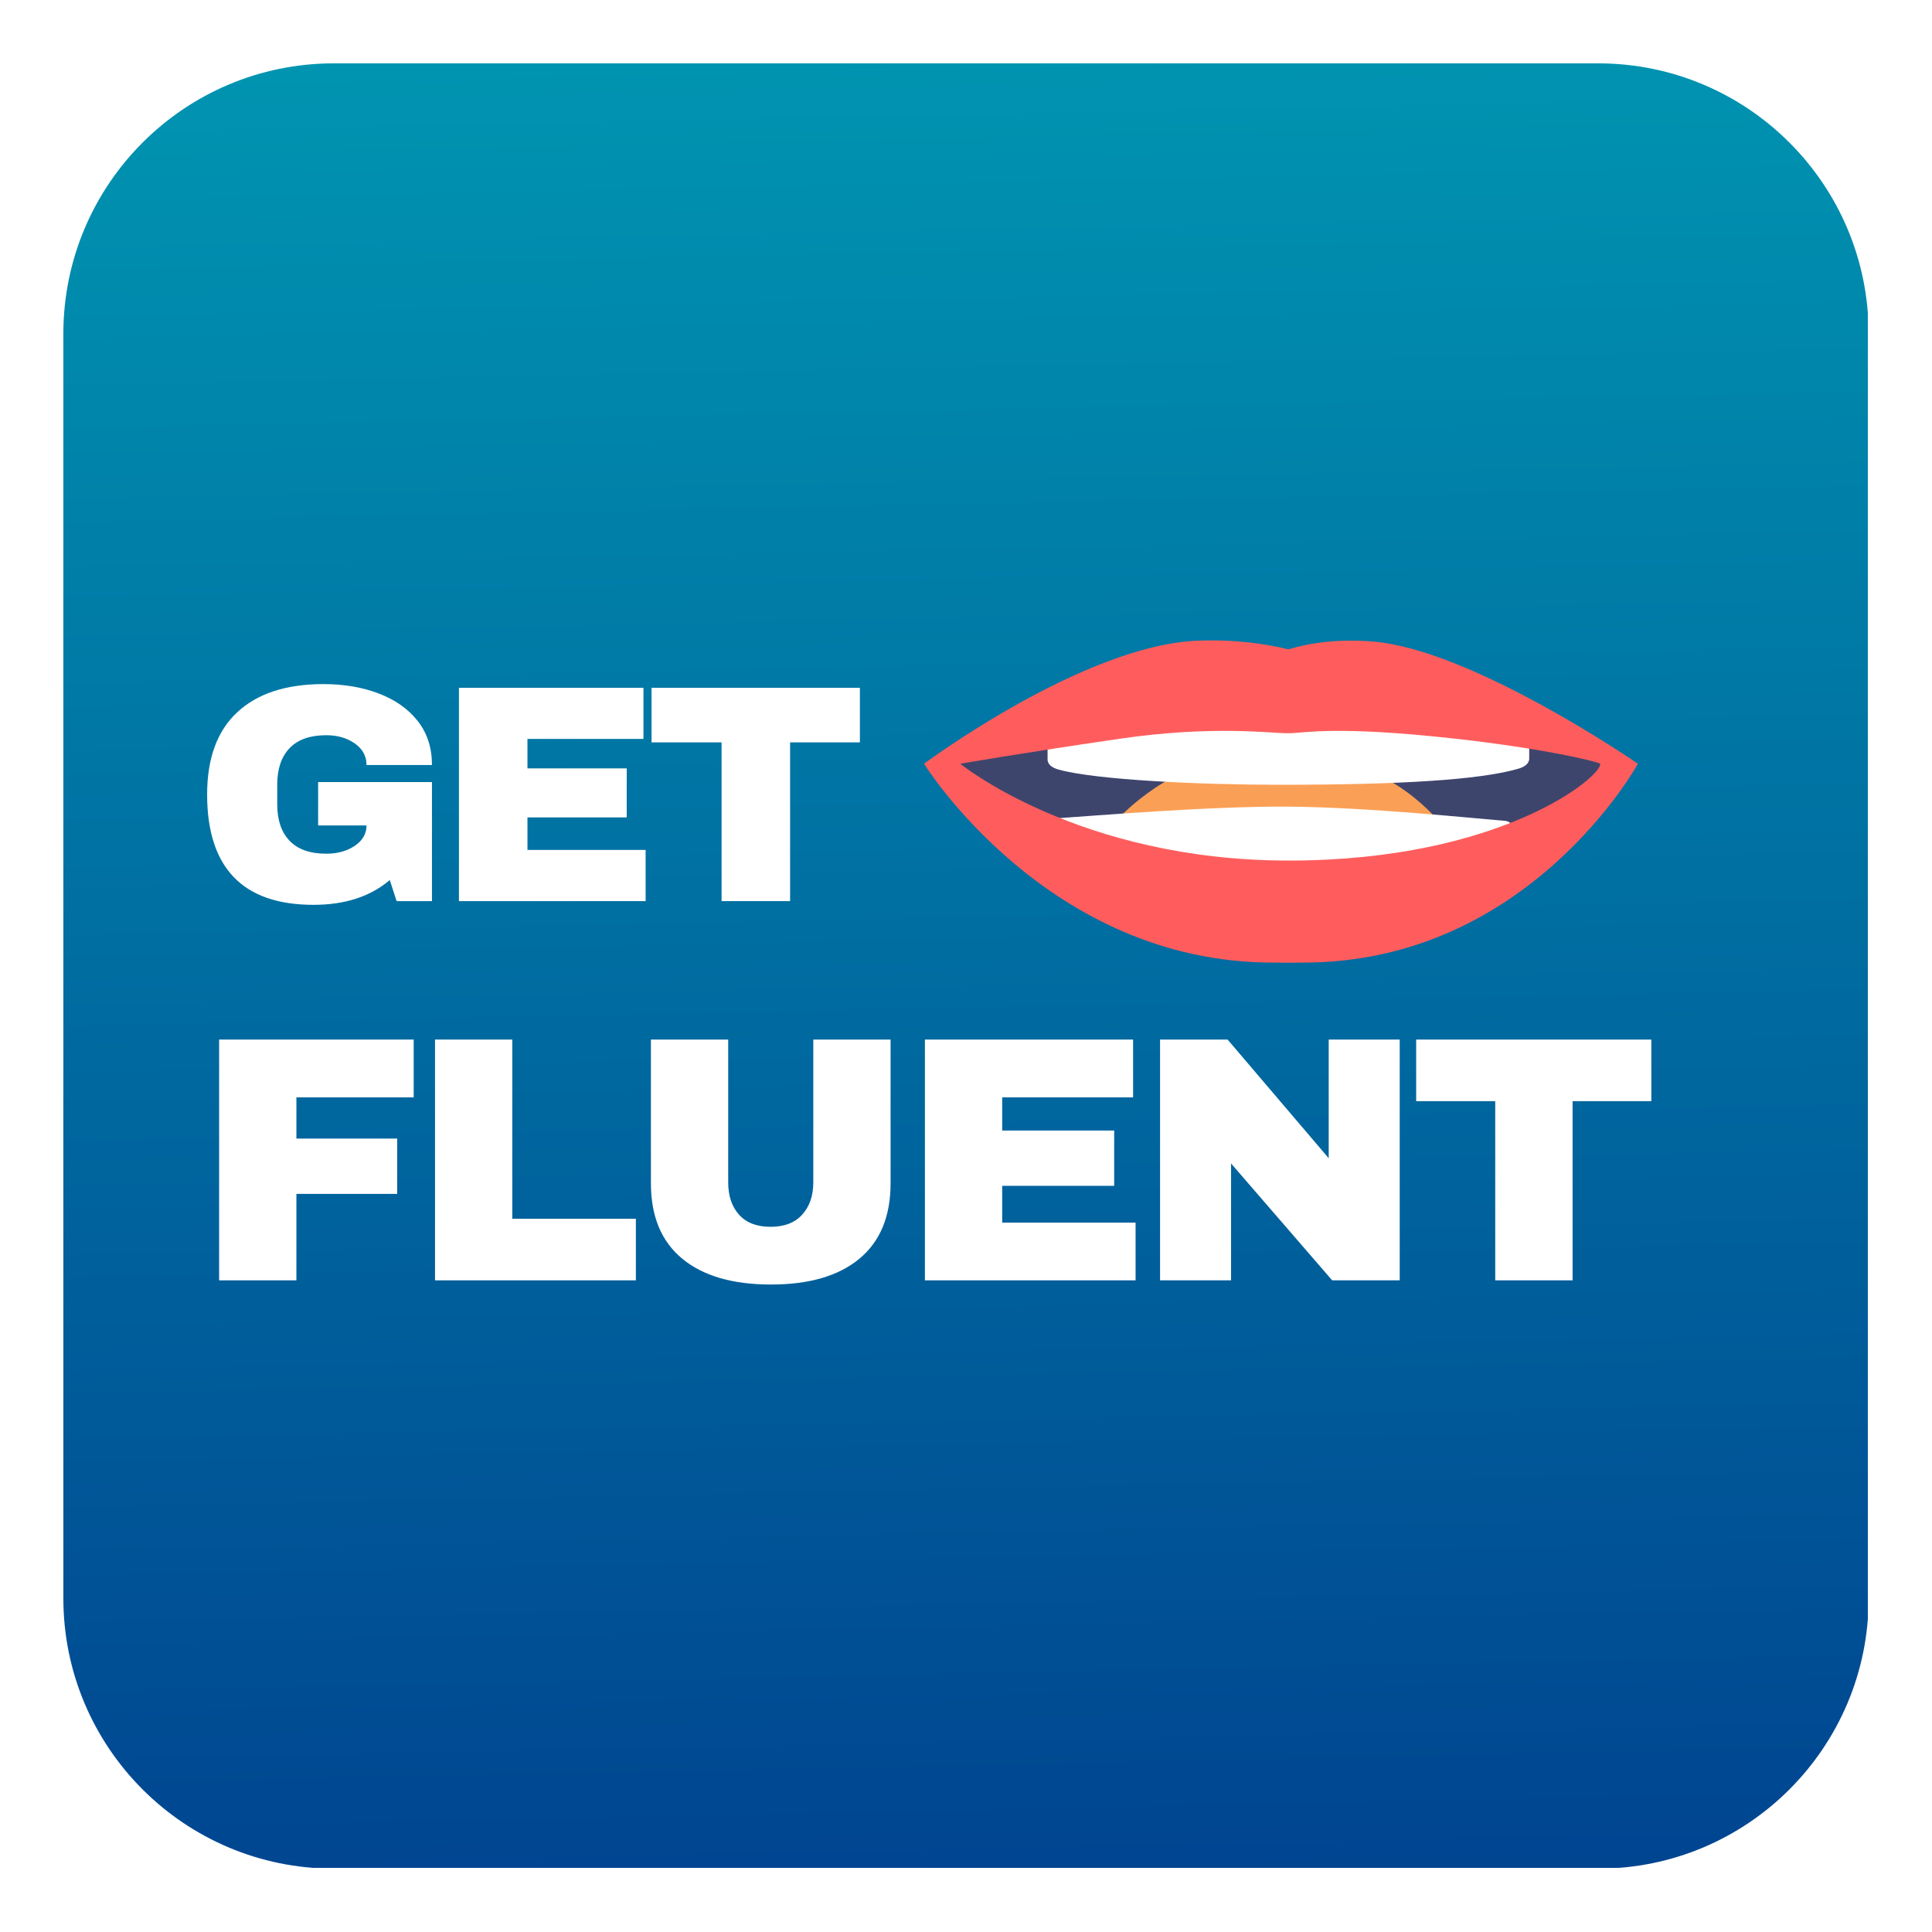
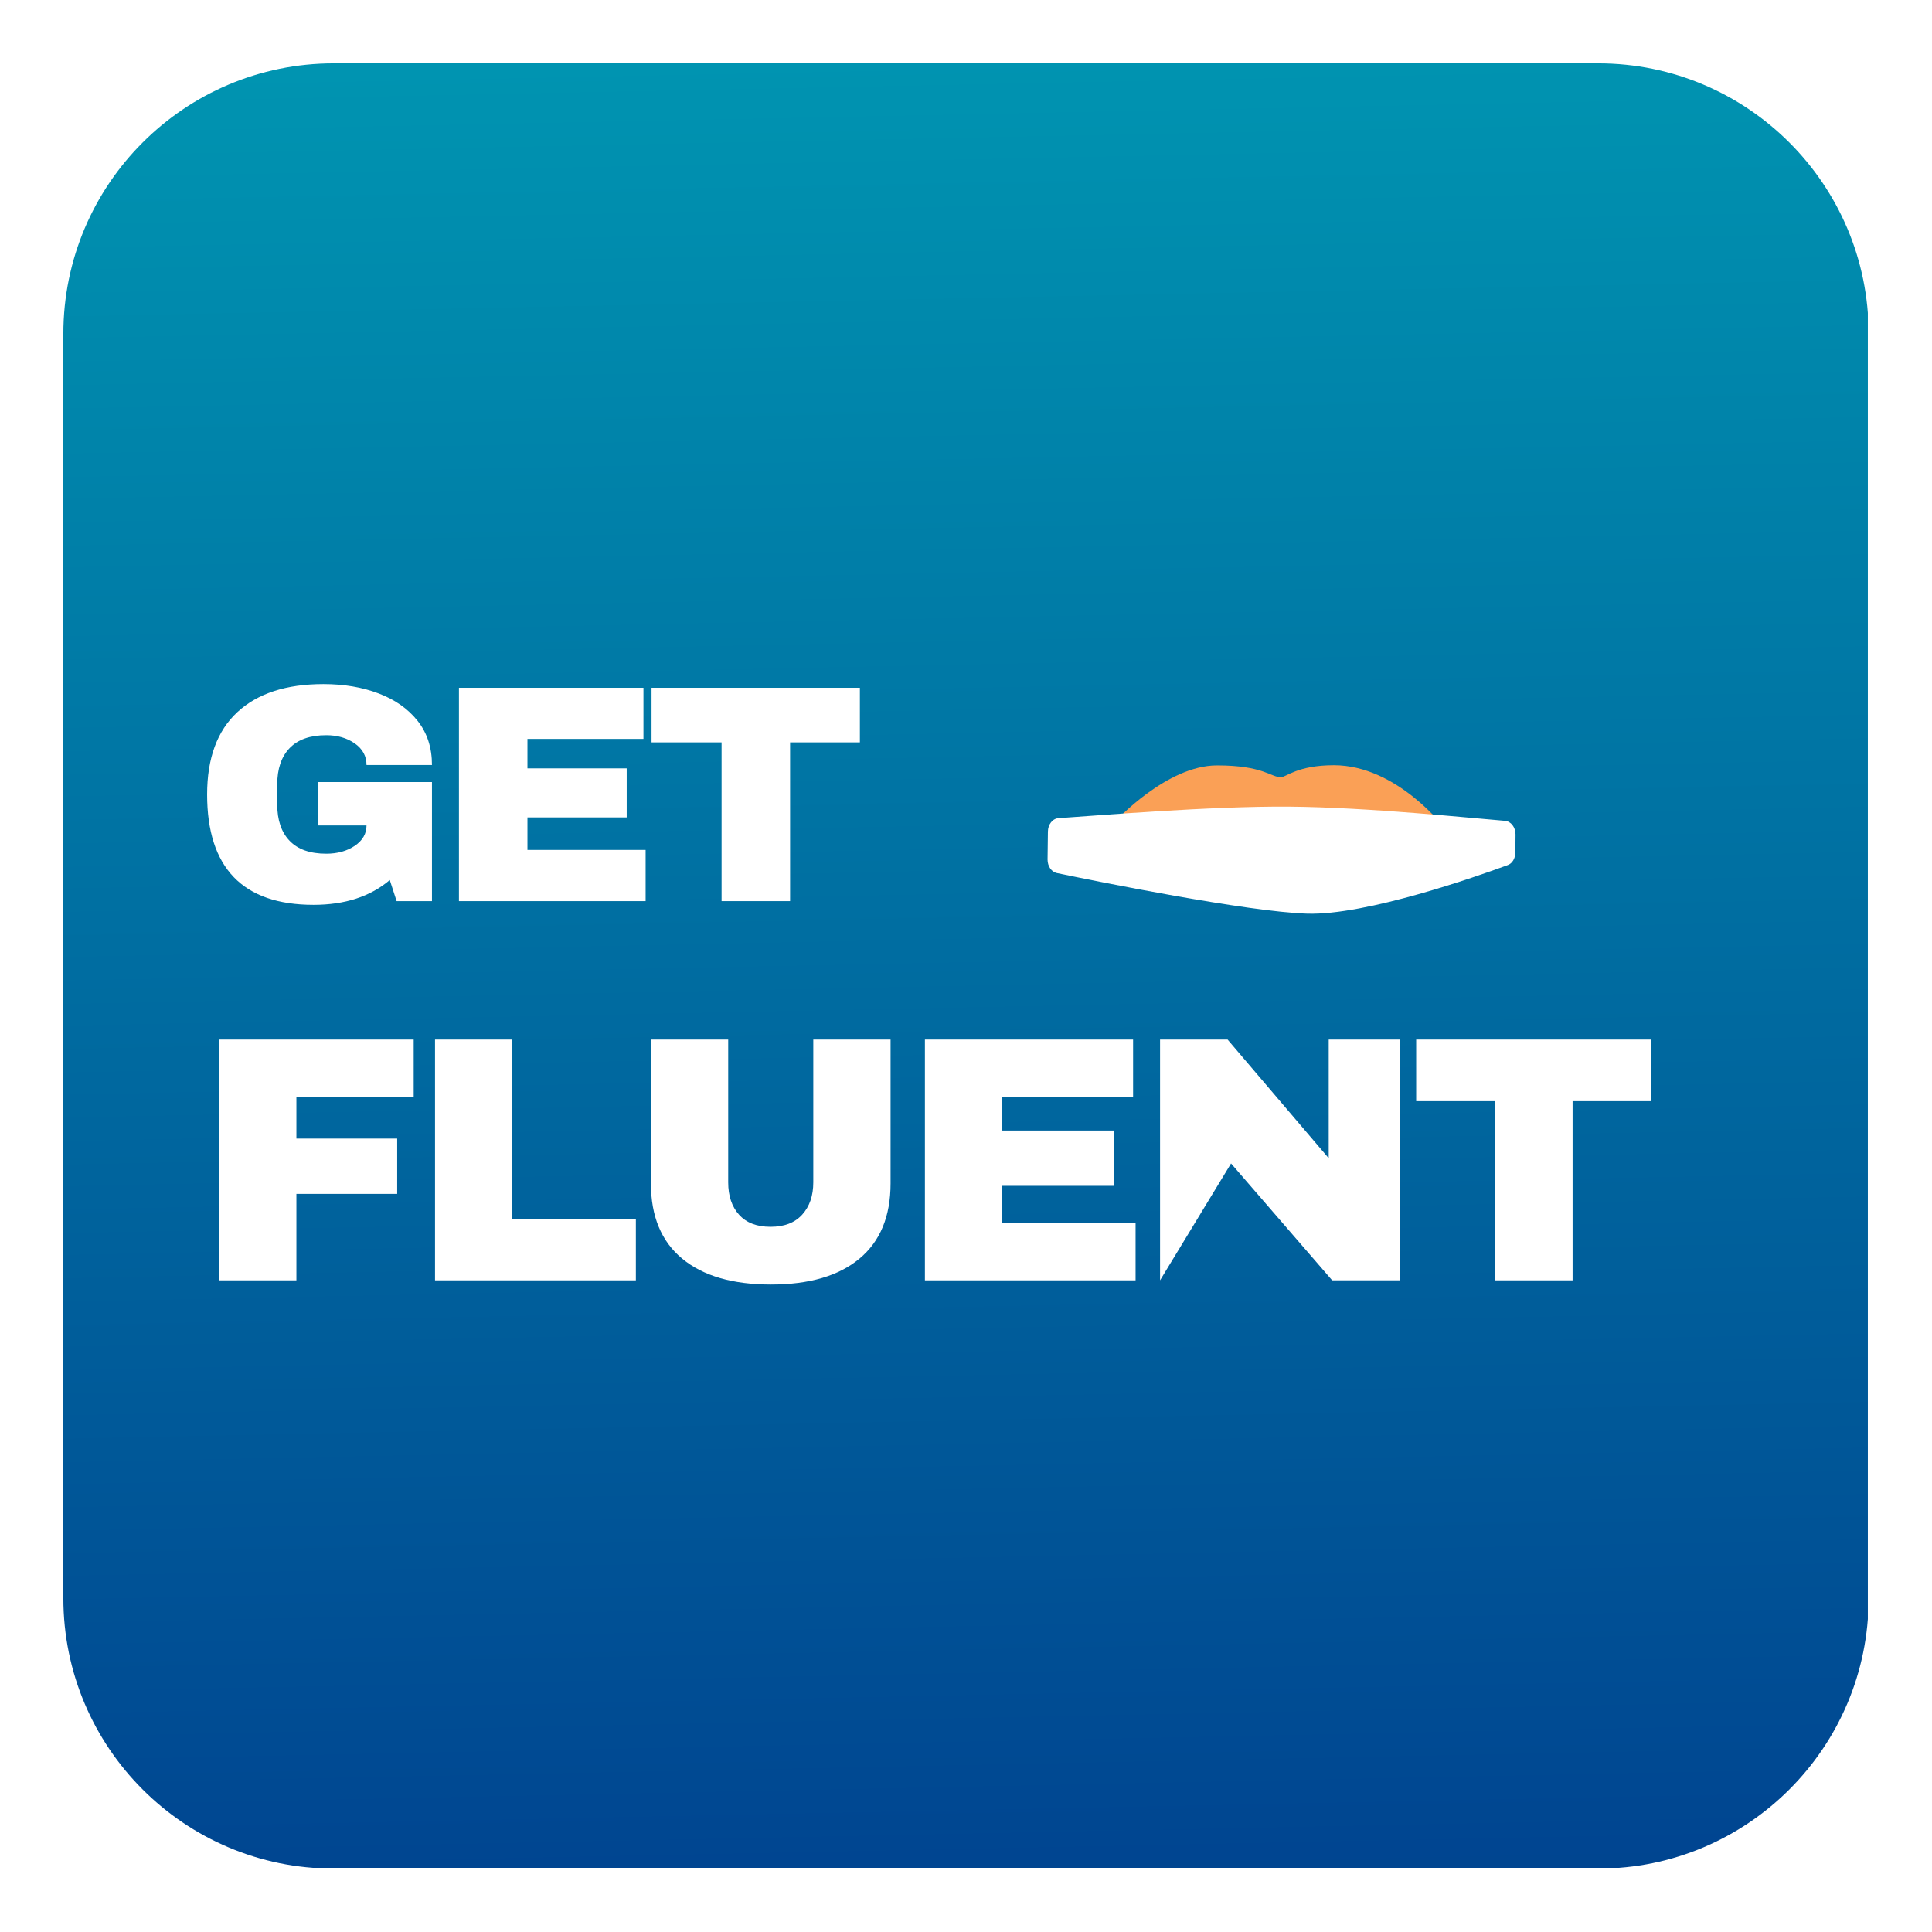
<svg xmlns="http://www.w3.org/2000/svg" width="500" viewBox="0 0 375 375" height="500" preserveAspectRatio="xMidYMid meet">
  <defs>
    <g />
    <clipPath id="72411363df">
      <path d="M 12.297 12.297 L 362.547 12.297 L 362.547 362.547 L 12.297 362.547 Z M 12.297 12.297 " clip-rule="nonzero" />
    </clipPath>
    <clipPath id="8e00941db3">
      <path d="M 12.297 64.797 L 12.297 310.203 C 12.297 339.195 35.805 362.703 64.797 362.703 L 310.203 362.703 C 339.195 362.703 362.703 339.195 362.703 310.203 L 362.703 64.797 C 362.703 35.805 339.195 12.297 310.203 12.297 L 64.797 12.297 C 35.805 12.297 12.297 35.805 12.297 64.797 Z M 12.297 64.797 " clip-rule="nonzero" />
    </clipPath>
    <linearGradient x1="224.176" gradientTransform="matrix(0.765, 0, 0, -0.765, 12.298, 362.655)" y1="462.4" x2="233.671" gradientUnits="userSpaceOnUse" y2="-4.418" id="07041fc8e3">
      <stop stop-opacity="1" stop-color="rgb(0%, 58.115%, 69.356%)" offset="0" />
      <stop stop-opacity="1" stop-color="rgb(0%, 57.991%, 69.305%)" offset="0.008" />
      <stop stop-opacity="1" stop-color="rgb(0%, 57.744%, 69.206%)" offset="0.016" />
      <stop stop-opacity="1" stop-color="rgb(0%, 57.498%, 69.106%)" offset="0.02" />
      <stop stop-opacity="1" stop-color="rgb(0%, 57.376%, 69.055%)" offset="0.023" />
      <stop stop-opacity="1" stop-color="rgb(0%, 57.253%, 69.005%)" offset="0.031" />
      <stop stop-opacity="1" stop-color="rgb(0%, 57.007%, 68.904%)" offset="0.039" />
      <stop stop-opacity="1" stop-color="rgb(0%, 56.76%, 68.803%)" offset="0.047" />
      <stop stop-opacity="1" stop-color="rgb(0%, 56.514%, 68.703%)" offset="0.055" />
      <stop stop-opacity="1" stop-color="rgb(0%, 56.268%, 68.604%)" offset="0.062" />
      <stop stop-opacity="1" stop-color="rgb(0%, 56.021%, 68.503%)" offset="0.07" />
      <stop stop-opacity="1" stop-color="rgb(0%, 55.775%, 68.402%)" offset="0.078" />
      <stop stop-opacity="1" stop-color="rgb(0%, 55.53%, 68.301%)" offset="0.086" />
      <stop stop-opacity="1" stop-color="rgb(0%, 55.284%, 68.201%)" offset="0.094" />
      <stop stop-opacity="1" stop-color="rgb(0%, 55.037%, 68.1%)" offset="0.102" />
      <stop stop-opacity="1" stop-color="rgb(0%, 54.791%, 68.001%)" offset="0.109" />
      <stop stop-opacity="1" stop-color="rgb(0%, 54.546%, 67.9%)" offset="0.117" />
      <stop stop-opacity="1" stop-color="rgb(0%, 54.298%, 67.799%)" offset="0.125" />
      <stop stop-opacity="1" stop-color="rgb(0%, 54.053%, 67.699%)" offset="0.133" />
      <stop stop-opacity="1" stop-color="rgb(0%, 53.807%, 67.598%)" offset="0.141" />
      <stop stop-opacity="1" stop-color="rgb(0%, 53.561%, 67.497%)" offset="0.148" />
      <stop stop-opacity="1" stop-color="rgb(0%, 53.314%, 67.398%)" offset="0.156" />
      <stop stop-opacity="1" stop-color="rgb(0%, 53.069%, 67.297%)" offset="0.164" />
      <stop stop-opacity="1" stop-color="rgb(0%, 52.823%, 67.197%)" offset="0.172" />
      <stop stop-opacity="1" stop-color="rgb(0%, 52.576%, 67.096%)" offset="0.18" />
      <stop stop-opacity="1" stop-color="rgb(0%, 52.33%, 66.995%)" offset="0.188" />
      <stop stop-opacity="1" stop-color="rgb(0%, 52.084%, 66.895%)" offset="0.195" />
      <stop stop-opacity="1" stop-color="rgb(0%, 51.839%, 66.795%)" offset="0.203" />
      <stop stop-opacity="1" stop-color="rgb(0%, 51.591%, 66.695%)" offset="0.211" />
      <stop stop-opacity="1" stop-color="rgb(0%, 51.346%, 66.594%)" offset="0.219" />
      <stop stop-opacity="1" stop-color="rgb(0%, 51.1%, 66.493%)" offset="0.227" />
      <stop stop-opacity="1" stop-color="rgb(0%, 50.854%, 66.393%)" offset="0.234" />
      <stop stop-opacity="1" stop-color="rgb(0%, 50.607%, 66.292%)" offset="0.242" />
      <stop stop-opacity="1" stop-color="rgb(0%, 50.362%, 66.193%)" offset="0.25" />
      <stop stop-opacity="1" stop-color="rgb(0%, 50.116%, 66.092%)" offset="0.258" />
      <stop stop-opacity="1" stop-color="rgb(0%, 49.869%, 65.991%)" offset="0.266" />
      <stop stop-opacity="1" stop-color="rgb(0%, 49.623%, 65.891%)" offset="0.273" />
      <stop stop-opacity="1" stop-color="rgb(0%, 49.377%, 65.79%)" offset="0.281" />
      <stop stop-opacity="1" stop-color="rgb(0%, 49.132%, 65.691%)" offset="0.289" />
      <stop stop-opacity="1" stop-color="rgb(0%, 48.885%, 65.59%)" offset="0.297" />
      <stop stop-opacity="1" stop-color="rgb(0%, 48.639%, 65.489%)" offset="0.305" />
      <stop stop-opacity="1" stop-color="rgb(0%, 48.393%, 65.388%)" offset="0.312" />
      <stop stop-opacity="1" stop-color="rgb(0%, 48.146%, 65.288%)" offset="0.32" />
      <stop stop-opacity="1" stop-color="rgb(0%, 47.9%, 65.187%)" offset="0.328" />
      <stop stop-opacity="1" stop-color="rgb(0%, 47.655%, 65.088%)" offset="0.336" />
      <stop stop-opacity="1" stop-color="rgb(0%, 47.409%, 64.987%)" offset="0.344" />
      <stop stop-opacity="1" stop-color="rgb(0%, 47.162%, 64.886%)" offset="0.352" />
      <stop stop-opacity="1" stop-color="rgb(0%, 46.916%, 64.786%)" offset="0.359" />
      <stop stop-opacity="1" stop-color="rgb(0%, 46.671%, 64.685%)" offset="0.367" />
      <stop stop-opacity="1" stop-color="rgb(0%, 46.423%, 64.584%)" offset="0.375" />
      <stop stop-opacity="1" stop-color="rgb(0%, 46.178%, 64.485%)" offset="0.383" />
      <stop stop-opacity="1" stop-color="rgb(0%, 45.932%, 64.384%)" offset="0.391" />
      <stop stop-opacity="1" stop-color="rgb(0%, 45.686%, 64.284%)" offset="0.398" />
      <stop stop-opacity="1" stop-color="rgb(0%, 45.439%, 64.183%)" offset="0.406" />
      <stop stop-opacity="1" stop-color="rgb(0%, 45.193%, 64.082%)" offset="0.414" />
      <stop stop-opacity="1" stop-color="rgb(0%, 44.948%, 63.982%)" offset="0.422" />
      <stop stop-opacity="1" stop-color="rgb(0%, 44.701%, 63.882%)" offset="0.43" />
      <stop stop-opacity="1" stop-color="rgb(0%, 44.455%, 63.782%)" offset="0.438" />
      <stop stop-opacity="1" stop-color="rgb(0%, 44.209%, 63.681%)" offset="0.445" />
      <stop stop-opacity="1" stop-color="rgb(0%, 43.964%, 63.58%)" offset="0.453" />
      <stop stop-opacity="1" stop-color="rgb(0%, 43.716%, 63.48%)" offset="0.461" />
      <stop stop-opacity="1" stop-color="rgb(0%, 43.471%, 63.379%)" offset="0.469" />
      <stop stop-opacity="1" stop-color="rgb(0%, 43.225%, 63.28%)" offset="0.477" />
      <stop stop-opacity="1" stop-color="rgb(0%, 42.978%, 63.179%)" offset="0.484" />
      <stop stop-opacity="1" stop-color="rgb(0%, 42.732%, 63.078%)" offset="0.492" />
      <stop stop-opacity="1" stop-color="rgb(0%, 42.487%, 62.978%)" offset="0.5" />
      <stop stop-opacity="1" stop-color="rgb(0%, 42.241%, 62.877%)" offset="0.508" />
      <stop stop-opacity="1" stop-color="rgb(0%, 41.994%, 62.776%)" offset="0.516" />
      <stop stop-opacity="1" stop-color="rgb(0%, 41.748%, 62.677%)" offset="0.523" />
      <stop stop-opacity="1" stop-color="rgb(0%, 41.502%, 62.576%)" offset="0.531" />
      <stop stop-opacity="1" stop-color="rgb(0%, 41.255%, 62.476%)" offset="0.539" />
      <stop stop-opacity="1" stop-color="rgb(0%, 41.01%, 62.375%)" offset="0.547" />
      <stop stop-opacity="1" stop-color="rgb(0%, 40.764%, 62.274%)" offset="0.555" />
      <stop stop-opacity="1" stop-color="rgb(0%, 40.518%, 62.173%)" offset="0.562" />
      <stop stop-opacity="1" stop-color="rgb(0%, 40.271%, 62.074%)" offset="0.57" />
      <stop stop-opacity="1" stop-color="rgb(0%, 40.025%, 61.974%)" offset="0.578" />
      <stop stop-opacity="1" stop-color="rgb(0%, 39.78%, 61.873%)" offset="0.586" />
      <stop stop-opacity="1" stop-color="rgb(0%, 39.534%, 61.772%)" offset="0.594" />
      <stop stop-opacity="1" stop-color="rgb(0%, 39.287%, 61.671%)" offset="0.602" />
      <stop stop-opacity="1" stop-color="rgb(0%, 39.041%, 61.572%)" offset="0.609" />
      <stop stop-opacity="1" stop-color="rgb(0%, 38.795%, 61.472%)" offset="0.617" />
      <stop stop-opacity="1" stop-color="rgb(0%, 38.548%, 61.371%)" offset="0.625" />
      <stop stop-opacity="1" stop-color="rgb(0%, 38.303%, 61.27%)" offset="0.633" />
      <stop stop-opacity="1" stop-color="rgb(0%, 38.057%, 61.169%)" offset="0.641" />
      <stop stop-opacity="1" stop-color="rgb(0%, 37.811%, 61.069%)" offset="0.648" />
      <stop stop-opacity="1" stop-color="rgb(0%, 37.564%, 60.97%)" offset="0.656" />
      <stop stop-opacity="1" stop-color="rgb(0%, 37.318%, 60.869%)" offset="0.664" />
      <stop stop-opacity="1" stop-color="rgb(0%, 37.073%, 60.768%)" offset="0.672" />
      <stop stop-opacity="1" stop-color="rgb(0%, 36.826%, 60.667%)" offset="0.68" />
      <stop stop-opacity="1" stop-color="rgb(0%, 36.58%, 60.567%)" offset="0.688" />
      <stop stop-opacity="1" stop-color="rgb(0%, 36.334%, 60.466%)" offset="0.695" />
      <stop stop-opacity="1" stop-color="rgb(0%, 36.089%, 60.367%)" offset="0.703" />
      <stop stop-opacity="1" stop-color="rgb(0%, 35.841%, 60.266%)" offset="0.711" />
      <stop stop-opacity="1" stop-color="rgb(0%, 35.596%, 60.165%)" offset="0.719" />
      <stop stop-opacity="1" stop-color="rgb(0%, 35.35%, 60.065%)" offset="0.727" />
      <stop stop-opacity="1" stop-color="rgb(0%, 35.103%, 59.964%)" offset="0.734" />
      <stop stop-opacity="1" stop-color="rgb(0%, 34.857%, 59.863%)" offset="0.742" />
      <stop stop-opacity="1" stop-color="rgb(0%, 34.612%, 59.764%)" offset="0.75" />
      <stop stop-opacity="1" stop-color="rgb(0%, 34.366%, 59.663%)" offset="0.758" />
      <stop stop-opacity="1" stop-color="rgb(0%, 34.119%, 59.563%)" offset="0.766" />
      <stop stop-opacity="1" stop-color="rgb(0%, 33.873%, 59.462%)" offset="0.773" />
      <stop stop-opacity="1" stop-color="rgb(0%, 33.627%, 59.361%)" offset="0.781" />
      <stop stop-opacity="1" stop-color="rgb(0%, 33.38%, 59.261%)" offset="0.789" />
      <stop stop-opacity="1" stop-color="rgb(0%, 33.134%, 59.161%)" offset="0.797" />
      <stop stop-opacity="1" stop-color="rgb(0%, 32.889%, 59.061%)" offset="0.805" />
      <stop stop-opacity="1" stop-color="rgb(0%, 32.643%, 58.96%)" offset="0.812" />
      <stop stop-opacity="1" stop-color="rgb(0%, 32.396%, 58.859%)" offset="0.82" />
      <stop stop-opacity="1" stop-color="rgb(0%, 32.15%, 58.759%)" offset="0.828" />
      <stop stop-opacity="1" stop-color="rgb(0%, 31.905%, 58.658%)" offset="0.836" />
      <stop stop-opacity="1" stop-color="rgb(0%, 31.657%, 58.559%)" offset="0.844" />
      <stop stop-opacity="1" stop-color="rgb(0%, 31.412%, 58.458%)" offset="0.852" />
      <stop stop-opacity="1" stop-color="rgb(0%, 31.166%, 58.357%)" offset="0.859" />
      <stop stop-opacity="1" stop-color="rgb(0%, 30.92%, 58.257%)" offset="0.867" />
      <stop stop-opacity="1" stop-color="rgb(0%, 30.673%, 58.156%)" offset="0.875" />
      <stop stop-opacity="1" stop-color="rgb(0%, 30.428%, 58.055%)" offset="0.883" />
      <stop stop-opacity="1" stop-color="rgb(0%, 30.182%, 57.956%)" offset="0.891" />
      <stop stop-opacity="1" stop-color="rgb(0%, 29.936%, 57.855%)" offset="0.898" />
      <stop stop-opacity="1" stop-color="rgb(0%, 29.689%, 57.755%)" offset="0.906" />
      <stop stop-opacity="1" stop-color="rgb(0%, 29.443%, 57.654%)" offset="0.914" />
      <stop stop-opacity="1" stop-color="rgb(0%, 29.198%, 57.553%)" offset="0.922" />
      <stop stop-opacity="1" stop-color="rgb(0%, 28.951%, 57.452%)" offset="0.93" />
      <stop stop-opacity="1" stop-color="rgb(0%, 28.705%, 57.353%)" offset="0.938" />
      <stop stop-opacity="1" stop-color="rgb(0%, 28.459%, 57.253%)" offset="0.945" />
      <stop stop-opacity="1" stop-color="rgb(0%, 28.214%, 57.152%)" offset="0.953" />
      <stop stop-opacity="1" stop-color="rgb(0%, 27.966%, 57.051%)" offset="0.961" />
      <stop stop-opacity="1" stop-color="rgb(0%, 27.721%, 56.95%)" offset="0.969" />
      <stop stop-opacity="1" stop-color="rgb(0%, 27.475%, 56.851%)" offset="0.977" />
      <stop stop-opacity="1" stop-color="rgb(0%, 27.228%, 56.75%)" offset="0.98" />
      <stop stop-opacity="1" stop-color="rgb(0%, 27.106%, 56.7%)" offset="0.984" />
      <stop stop-opacity="1" stop-color="rgb(0%, 26.982%, 56.65%)" offset="0.992" />
      <stop stop-opacity="1" stop-color="rgb(0%, 26.736%, 56.549%)" offset="1" />
    </linearGradient>
    <clipPath id="9abf9c3f10">
      <path d="M 179.301 124 L 318 124 L 318 186.809 L 179.301 186.809 Z M 179.301 124 " clip-rule="nonzero" />
    </clipPath>
  </defs>
  <rect x="-37.5" width="450" fill="#ffffff" y="-37.5" height="450" fill-opacity="1" />
  <rect x="-37.5" width="450" fill="#ffffff" y="-37.5" height="450" fill-opacity="1" />
  <g clip-path="url(#72411363df)">
    <g clip-path="url(#8e00941db3)">
      <path fill="url(#07041fc8e3)" d="M 12.297 362.547 L 12.297 12.297 L 362.547 12.297 L 362.547 362.547 Z M 12.297 362.547 " fill-rule="nonzero" />
    </g>
  </g>
-   <path fill="#3e456d" d="M 185.348 152.355 L 183.891 147.852 C 183.891 147.852 217.137 128.992 246.434 130.32 C 275.727 131.648 313.121 148.988 313.121 148.988 L 313.121 152.391 C 313.121 152.391 293.582 166.289 282.824 170.406 C 272.062 174.52 226.082 177.793 208.066 168.039 C 190.047 158.285 185.348 152.355 185.348 152.355 Z M 185.348 152.355 " fill-opacity="1" fill-rule="nonzero" />
  <path fill="#faa056" d="M 216.555 159.355 C 216.555 159.355 226.469 148.566 236.223 148.566 C 245.199 148.566 246.691 150.867 248.637 150.867 C 249.574 150.867 251.844 148.531 258.906 148.531 C 271.188 148.531 280.457 160.781 280.457 160.781 C 280.457 160.781 261.922 165.902 249.188 166.711 C 236.453 167.523 215.68 166.711 216.555 159.355 Z M 216.555 159.355 " fill-opacity="1" fill-rule="nonzero" />
-   <path fill="#ffffff" d="M 203.332 144.805 L 203.332 147.398 C 203.332 148.438 204.305 149.051 205.473 149.375 C 212.699 151.383 232.82 152.324 248.539 152.324 C 271.738 152.324 287.195 151.383 294.684 149.215 C 295.816 148.891 296.82 148.273 296.82 147.238 L 296.82 143.219 C 296.82 142.246 296.043 141.438 294.941 141.273 C 287.035 140.141 256.801 135.895 244.875 135.699 C 233.082 135.508 211.012 141.273 204.922 142.926 C 203.98 143.188 203.332 143.93 203.332 144.805 Z M 203.332 144.805 " fill-opacity="1" fill-rule="nonzero" />
  <path fill="#ffffff" d="M 294.133 165.449 L 294.164 161.98 C 294.164 160.586 293.289 159.422 292.121 159.324 C 285.676 158.805 265.551 156.699 250.289 156.57 C 234.863 156.441 212.344 158.352 205.473 158.805 C 204.305 158.871 203.398 160.035 203.398 161.43 L 203.332 166.84 C 203.332 168.137 204.078 169.238 205.148 169.465 C 212.762 171.055 242.121 176.984 253.723 177.34 C 265.16 177.695 286.68 170.113 292.578 167.941 C 293.516 167.652 294.133 166.613 294.133 165.449 Z M 294.133 165.449 " fill-opacity="1" fill-rule="nonzero" />
  <g clip-path="url(#9abf9c3f10)">
-     <path fill="#ff5d5d" d="M 266.457 124.52 C 257.062 123.777 251.359 125.688 250.062 126.043 C 248.699 125.688 241.699 123.969 232.402 124.359 C 210.234 125.266 179.355 148.242 179.355 148.242 C 179.355 148.242 203.238 186.836 247.016 186.836 C 248.148 186.836 250.125 186.867 250.125 186.867 C 250.125 186.867 251.875 186.836 253.012 186.836 C 296.789 186.836 317.918 148.242 317.918 148.242 C 317.918 148.242 285.805 126.078 266.457 124.52 Z M 250.125 167.035 C 209.426 167.035 186.387 148.242 186.387 148.242 C 186.387 148.242 199.512 145.973 217.656 143.348 C 235.316 140.789 246.66 142.312 249.543 142.312 L 250.289 142.312 C 253.172 142.312 258.941 140.789 282.176 143.348 C 299.707 145.293 309.816 147.754 310.594 148.242 C 311.047 150.605 291.539 167.035 250.125 167.035 Z M 250.125 167.035 " fill-opacity="1" fill-rule="nonzero" />
-   </g>
+     </g>
  <g fill="#ffffff" fill-opacity="1">
    <g transform="translate(37.5, 174.908)">
      <g>
        <path d="M 25.281 -42.125 C 29.25 -42.125 32.816 -41.52 35.984 -40.312 C 39.16 -39.113 41.68 -37.344 43.547 -35 C 45.41 -32.656 46.344 -29.797 46.344 -26.422 L 33.641 -26.422 C 33.641 -28.148 32.879 -29.547 31.359 -30.609 C 29.836 -31.672 27.992 -32.203 25.828 -32.203 C 22.691 -32.203 20.32 -31.367 18.719 -29.703 C 17.113 -28.035 16.312 -25.676 16.312 -22.625 L 16.312 -18.781 C 16.312 -15.727 17.113 -13.367 18.719 -11.703 C 20.32 -10.035 22.691 -9.203 25.828 -9.203 C 27.992 -9.203 29.836 -9.711 31.359 -10.734 C 32.879 -11.766 33.641 -13.082 33.641 -14.688 L 24.25 -14.688 L 24.25 -23.109 L 46.344 -23.109 L 46.344 0 L 39.484 0 L 38.156 -4.094 C 34.383 -0.883 29.453 0.719 23.359 0.719 C 16.492 0.719 11.332 -1.07 7.875 -4.656 C 4.426 -8.25 2.703 -13.598 2.703 -20.703 C 2.703 -27.723 4.656 -33.047 8.562 -36.672 C 12.477 -40.305 18.051 -42.125 25.281 -42.125 Z M 25.281 -42.125 " />
      </g>
    </g>
  </g>
  <g fill="#ffffff" fill-opacity="1">
    <g transform="translate(84.628, 174.908)">
      <g>
        <path d="M 4.453 -41.406 L 40.266 -41.406 L 40.266 -31.484 L 17.75 -31.484 L 17.75 -25.766 L 37.016 -25.766 L 37.016 -16.25 L 17.75 -16.25 L 17.75 -9.938 L 40.688 -9.938 L 40.688 0 L 4.453 0 Z M 4.453 -41.406 " />
      </g>
    </g>
  </g>
  <g fill="#ffffff" fill-opacity="1">
    <g transform="translate(125.075, 174.908)">
      <g>
        <path d="M 28.281 -30.812 L 28.281 0 L 14.984 0 L 14.984 -30.812 L 1.391 -30.812 L 1.391 -41.406 L 41.828 -41.406 L 41.828 -30.812 Z M 28.281 -30.812 " />
      </g>
    </g>
  </g>
  <g fill="#ffffff" fill-opacity="1">
    <g transform="translate(37.5, 248.514)">
      <g>
        <path d="M 5.031 -46.734 L 42.797 -46.734 L 42.797 -35.516 L 20.031 -35.516 L 20.031 -27.516 L 39.594 -27.516 L 39.594 -16.781 L 20.031 -16.781 L 20.031 0 L 5.031 0 Z M 5.031 -46.734 " />
      </g>
    </g>
  </g>
  <g fill="#ffffff" fill-opacity="1">
    <g transform="translate(79.406, 248.514)">
      <g>
        <path d="M 5.031 -46.734 L 20.031 -46.734 L 20.031 -11.953 L 44.016 -11.953 L 44.016 0 L 5.031 0 Z M 5.031 -46.734 " />
      </g>
    </g>
  </g>
  <g fill="#ffffff" fill-opacity="1">
    <g transform="translate(121.313, 248.514)">
      <g>
        <path d="M 51.547 -18.812 C 51.547 -12.426 49.531 -7.555 45.5 -4.203 C 41.477 -0.859 35.754 0.812 28.328 0.812 C 20.898 0.812 15.16 -0.859 11.109 -4.203 C 7.055 -7.555 5.031 -12.426 5.031 -18.812 L 5.031 -46.734 L 20.031 -46.734 L 20.031 -19.016 C 20.031 -16.391 20.734 -14.297 22.141 -12.734 C 23.547 -11.172 25.582 -10.391 28.25 -10.391 C 30.926 -10.391 32.977 -11.18 34.406 -12.766 C 35.832 -14.348 36.547 -16.43 36.547 -19.016 L 36.547 -46.734 L 51.547 -46.734 Z M 51.547 -18.812 " />
      </g>
    </g>
  </g>
  <g fill="#ffffff" fill-opacity="1">
    <g transform="translate(174.494, 248.514)">
      <g>
        <path d="M 5.031 -46.734 L 45.438 -46.734 L 45.438 -35.516 L 20.031 -35.516 L 20.031 -29.078 L 41.766 -29.078 L 41.766 -18.344 L 20.031 -18.344 L 20.031 -11.203 L 45.922 -11.203 L 45.922 0 L 5.031 0 Z M 5.031 -46.734 " />
      </g>
    </g>
  </g>
  <g fill="#ffffff" fill-opacity="1">
    <g transform="translate(220.136, 248.514)">
      <g>
-         <path d="M 38.438 0 L 18.812 -22.688 L 18.812 0 L 5.031 0 L 5.031 -46.734 L 18.141 -46.734 L 37.766 -23.703 L 37.766 -46.734 L 51.547 -46.734 L 51.547 0 Z M 38.438 0 " />
+         <path d="M 38.438 0 L 18.812 -22.688 L 5.031 0 L 5.031 -46.734 L 18.141 -46.734 L 37.766 -23.703 L 37.766 -46.734 L 51.547 -46.734 L 51.547 0 Z M 38.438 0 " />
      </g>
    </g>
  </g>
  <g fill="#ffffff" fill-opacity="1">
    <g transform="translate(273.317, 248.514)">
      <g>
        <path d="M 31.922 -34.781 L 31.922 0 L 16.906 0 L 16.906 -34.781 L 1.562 -34.781 L 1.562 -46.734 L 47.203 -46.734 L 47.203 -34.781 Z M 31.922 -34.781 " />
      </g>
    </g>
  </g>
</svg>